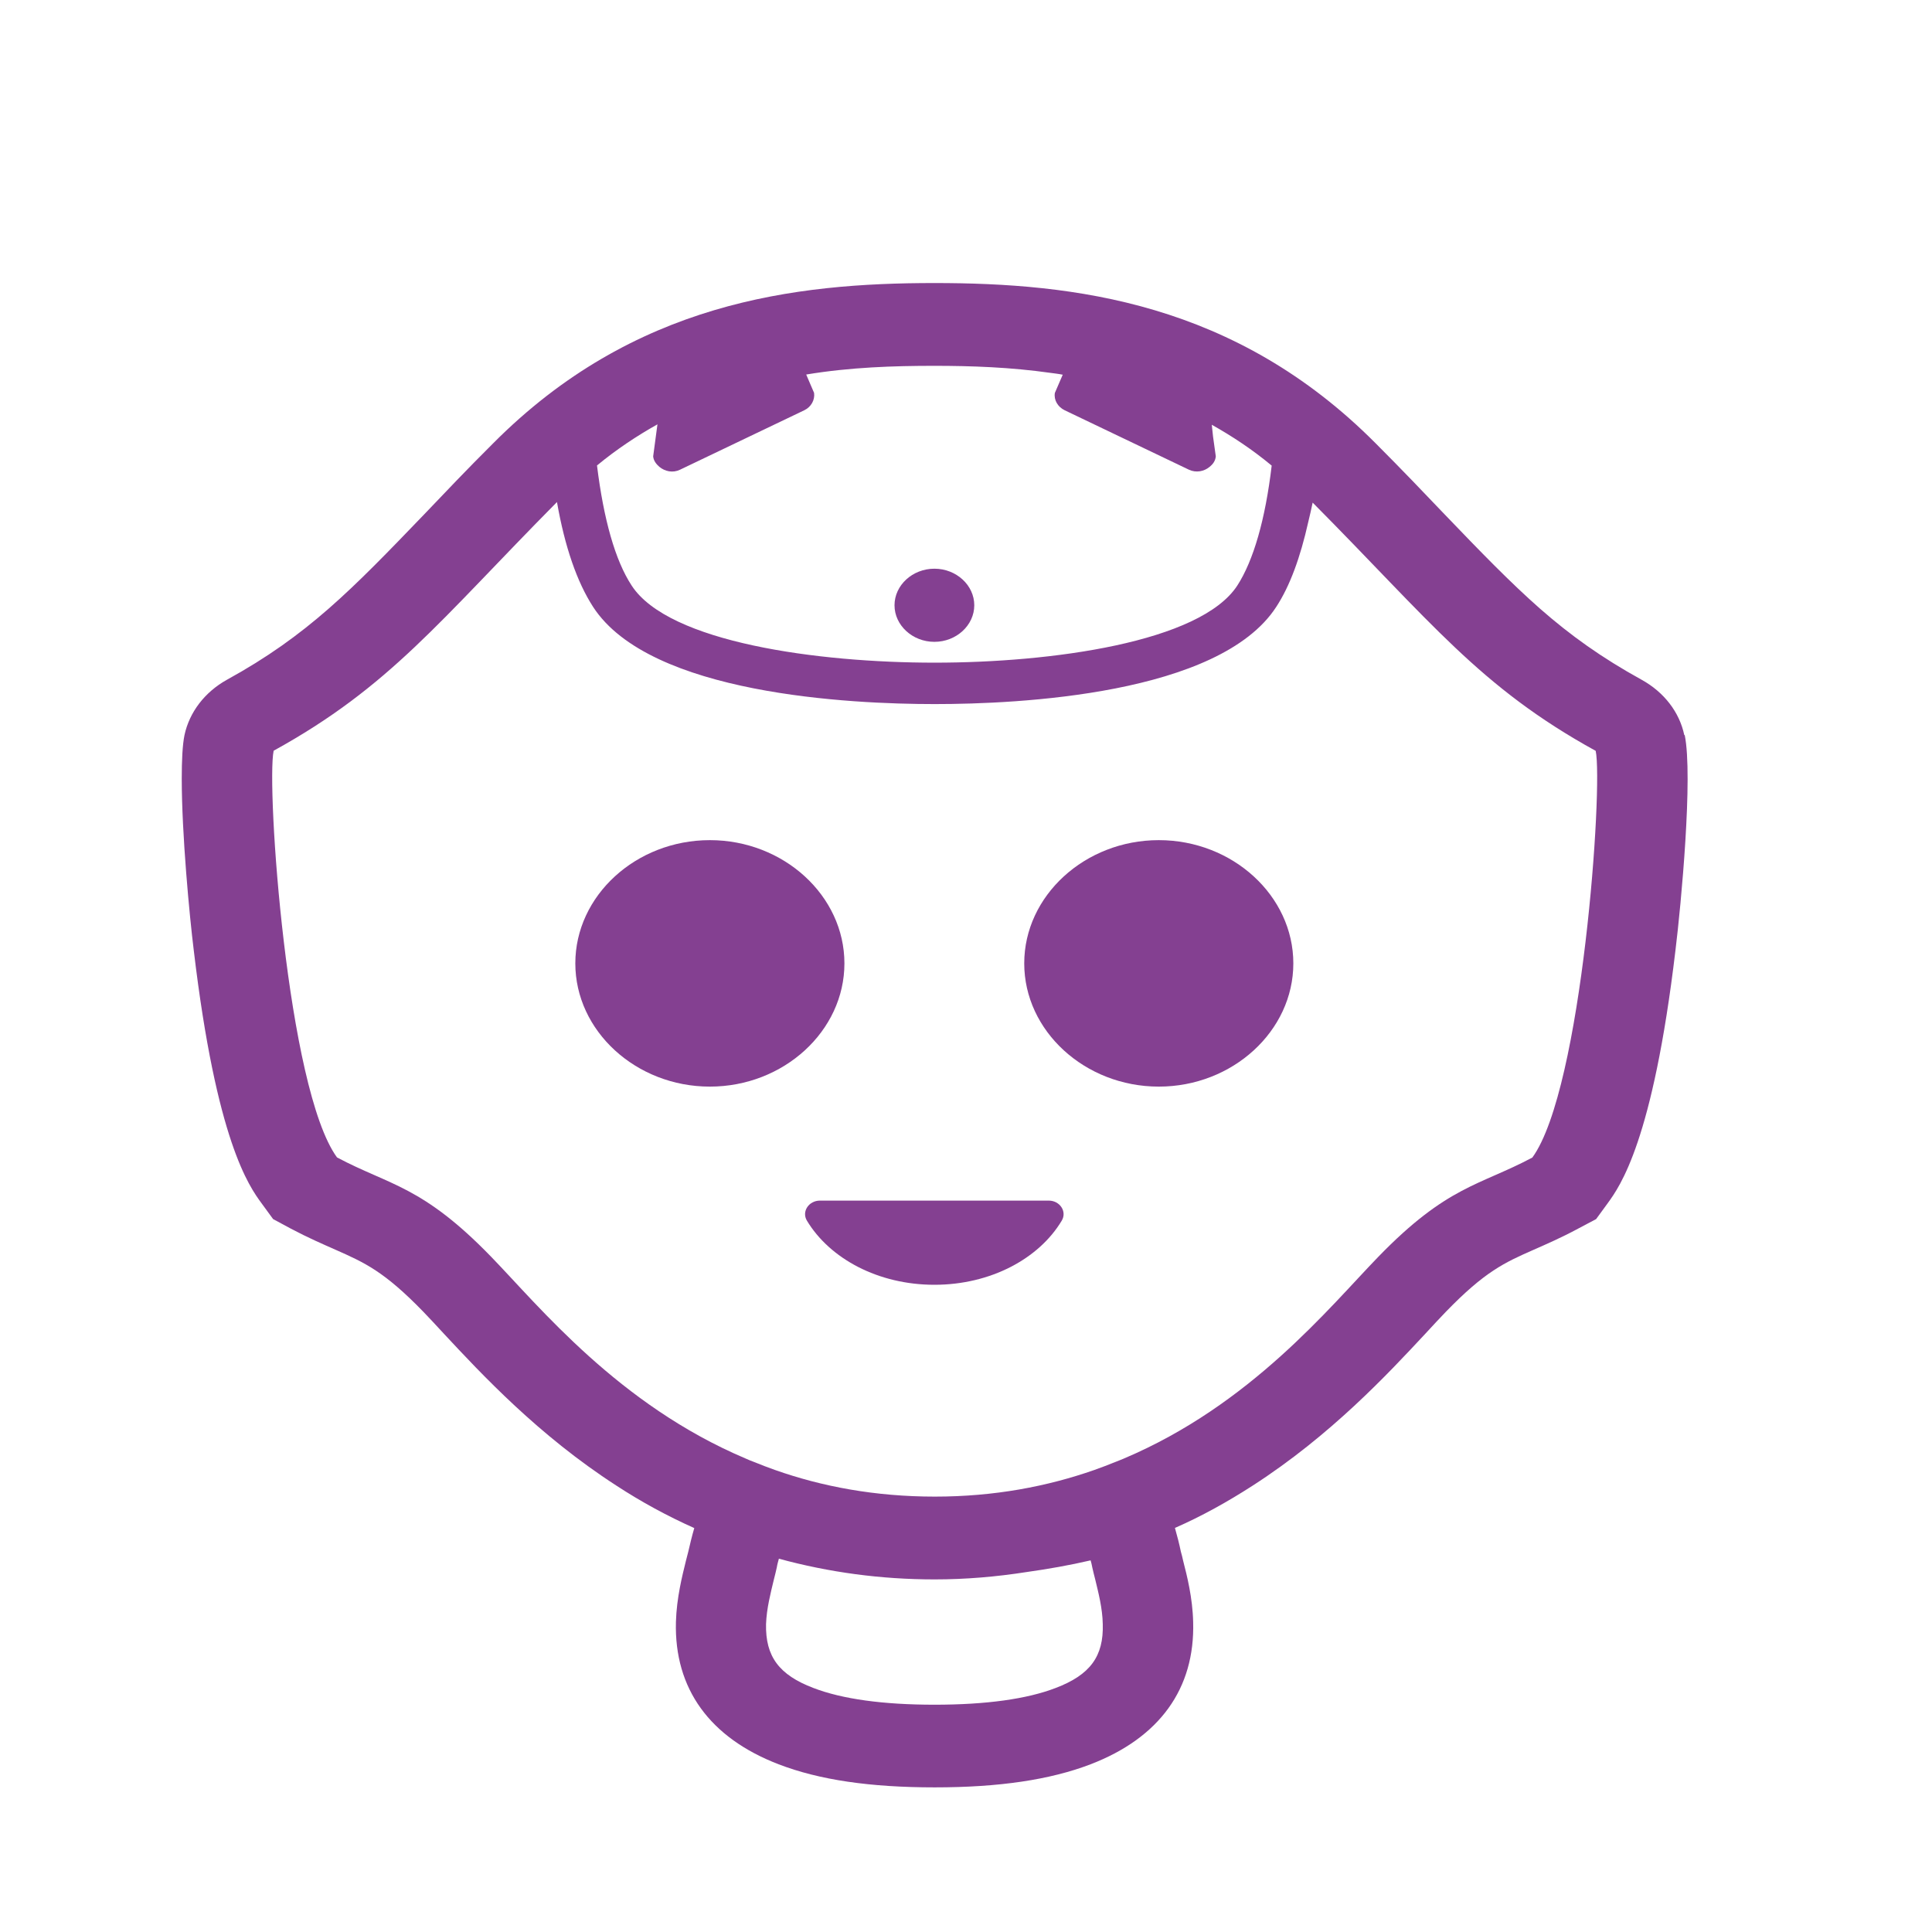
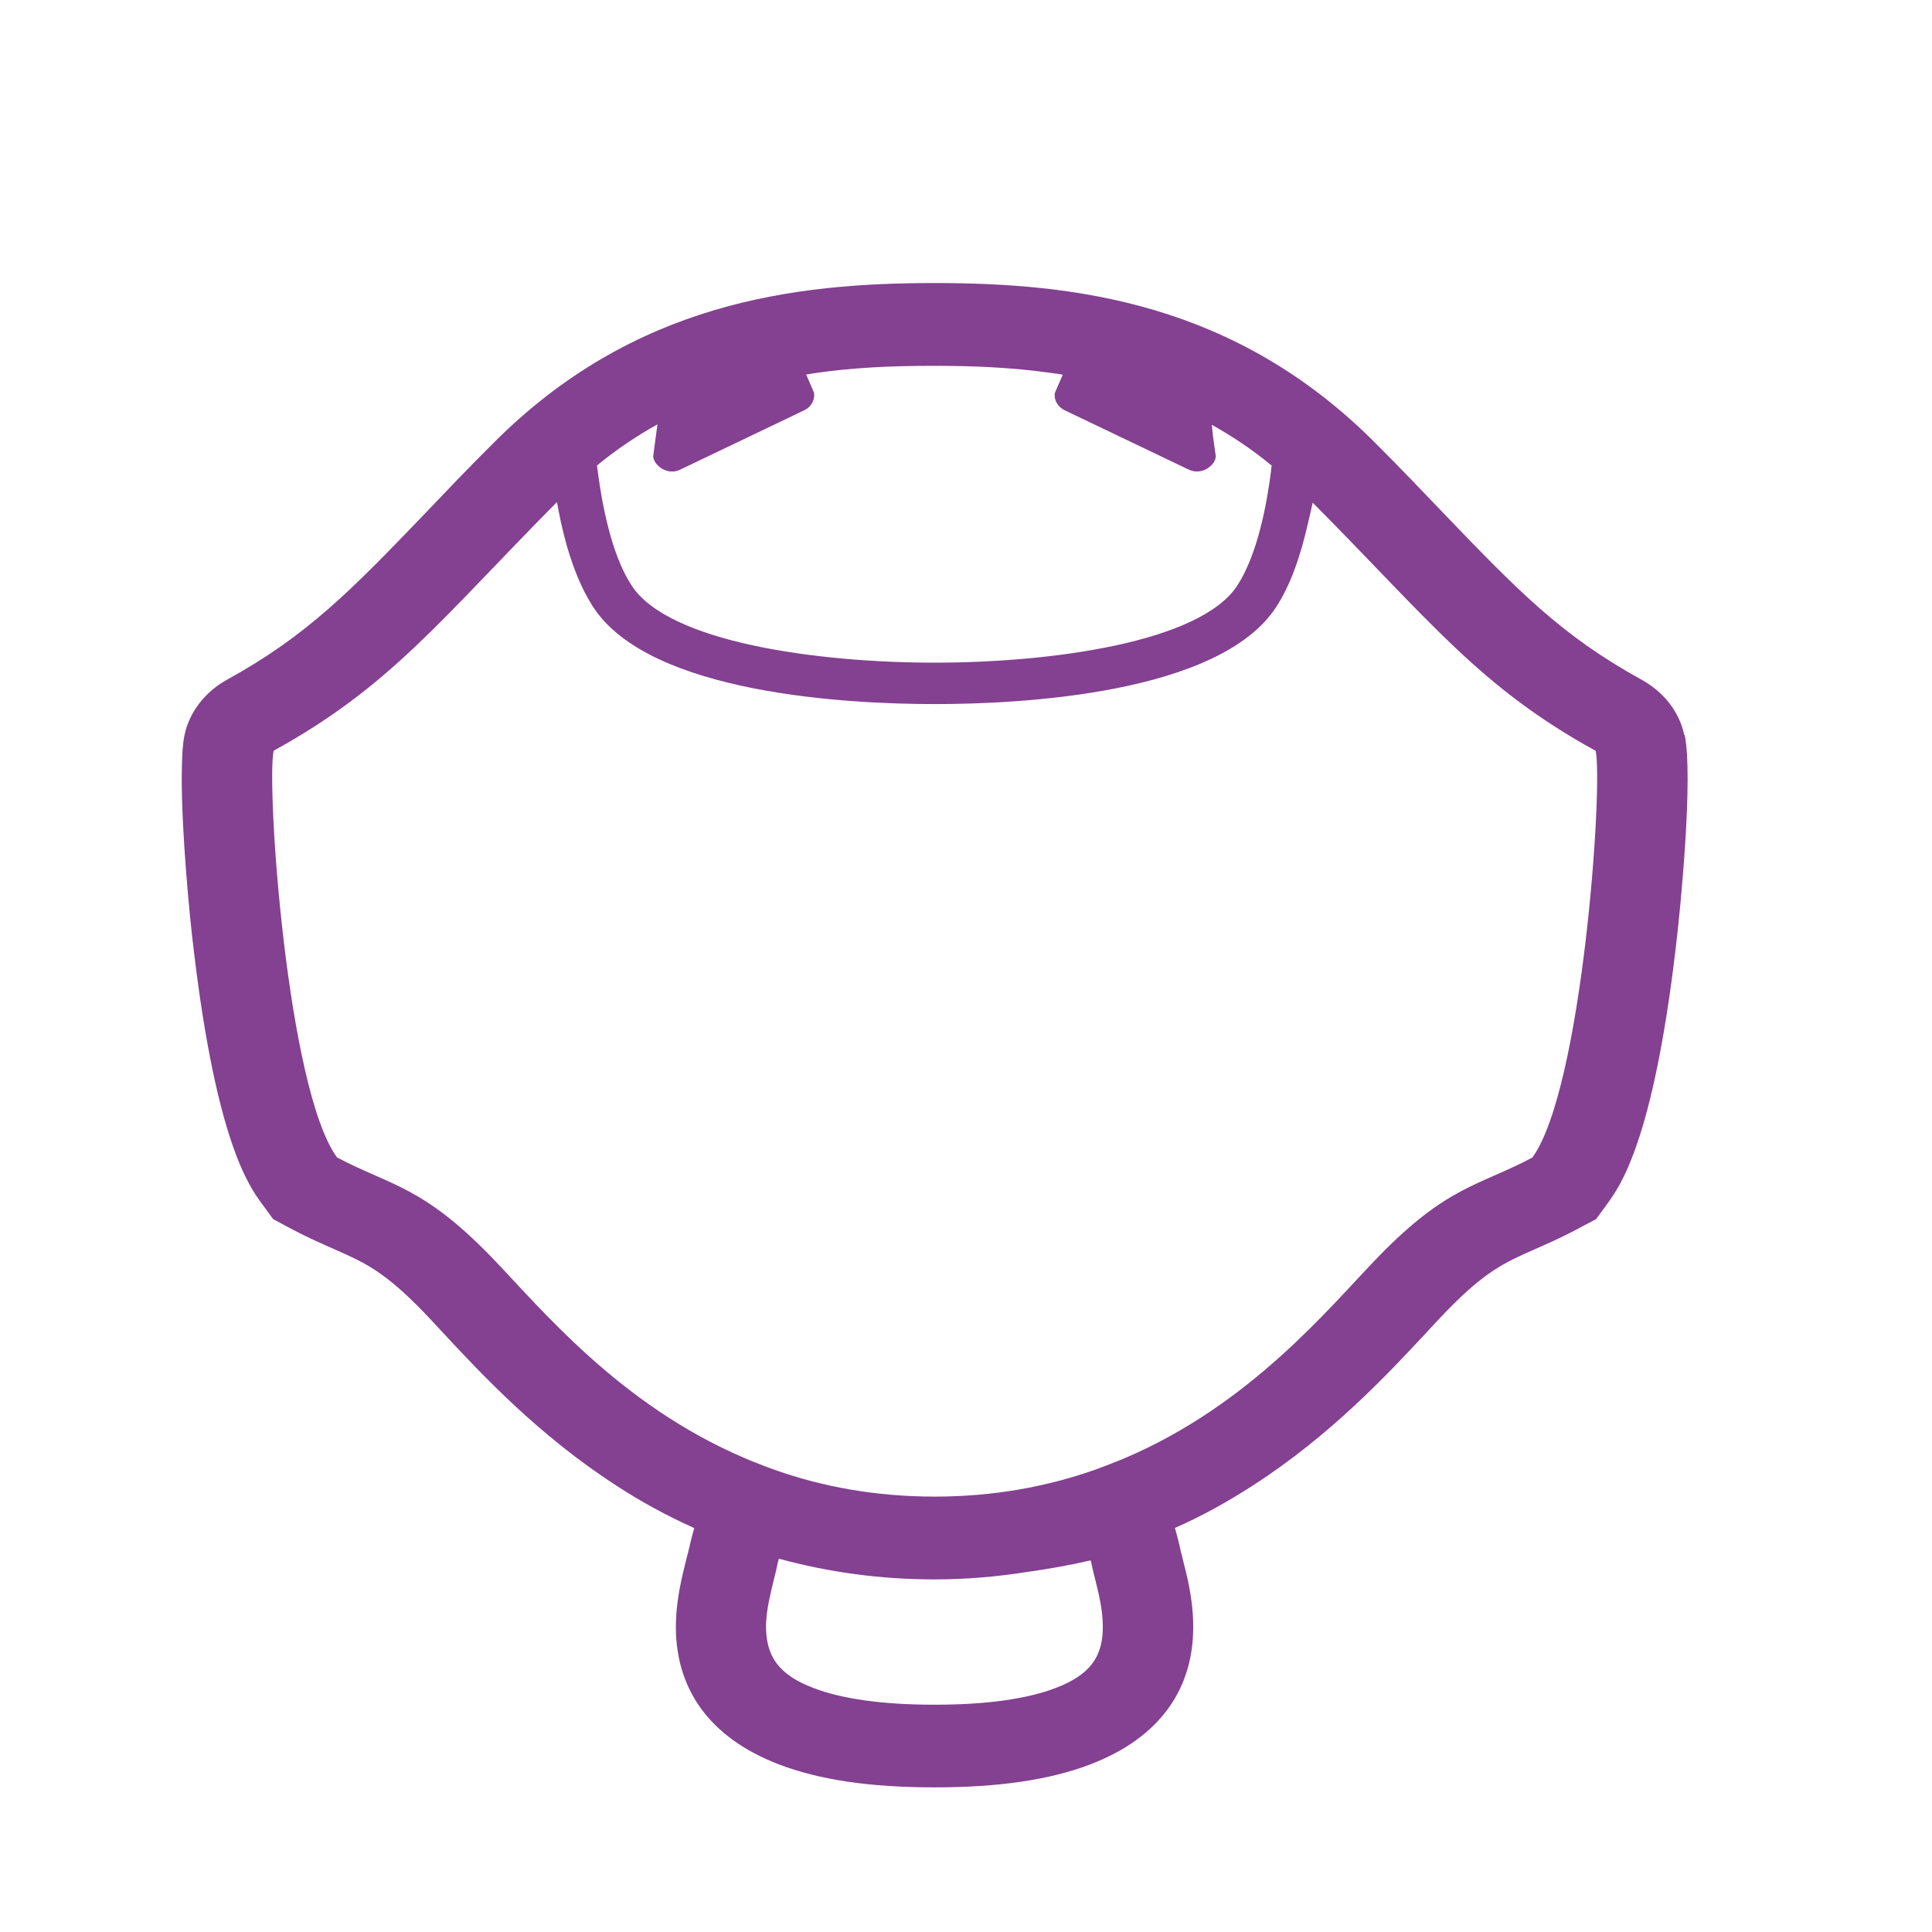
<svg xmlns="http://www.w3.org/2000/svg" id="_レイヤー_1" viewBox="0 0 140 140">
  <defs>
    <style>.cls-1{fill:#844091;stroke-width:0px;}</style>
  </defs>
-   <path class="cls-1" d="m76,87h-16.58c-.82,0-1.34.8-.95,1.45,1.66,2.76,5.17,4.65,9.24,4.65s7.58-1.89,9.23-4.65c.39-.65-.13-1.45-.95-1.45" />
-   <path class="cls-1" d="m64.82,43.86c0,1.45,1.3,2.65,2.89,2.65s2.89-1.2,2.89-2.65-1.3-2.65-2.89-2.65-2.89,1.2-2.89,2.65" />
-   <path class="cls-1" d="m41.69,69.81c0,4.9,4.4,8.93,9.75,8.93s9.75-4.03,9.75-8.93-4.4-8.93-9.75-8.93c-5.36,0-9.75,4.03-9.75,8.93" />
-   <path class="cls-1" d="m74.22,69.81c0,4.9,4.4,8.93,9.75,8.93s9.75-4.03,9.75-8.93-4.4-8.93-9.75-8.93c-5.35,0-9.75,4.03-9.75,8.93" />
  <path class="cls-1" d="m122.05,53.27c-.35-1.67-1.47-3.11-3.07-4-2.94-1.62-5.19-3.24-7.38-5.16-2.17-1.91-4.29-4.1-6.93-6.85-1.45-1.52-3.1-3.25-4.98-5.13-10.18-10.24-21.87-11.62-31.98-11.62s-21.8,1.38-31.98,11.62c-1.88,1.87-3.53,3.61-4.98,5.13-5.27,5.48-8.47,8.79-14.31,12-1.6.89-2.71,2.34-3.07,4-.15.73-.2,1.86-.2,3.17,0,4.02.56,9.93.87,12.43,1.64,13.83,4.01,17.1,4.91,18.33l.84,1.15,1.3.7c1.23.65,2.29,1.11,3.22,1.52,2.12.94,3.53,1.57,6.37,4.5.43.44.93.99,1.47,1.57,2.73,2.93,6.86,7.37,12.51,11.02,1.82,1.19,3.72,2.22,5.65,3.08-.17.58-.31,1.16-.43,1.69-.05.2-.11.44-.18.7-.26,1.06-.67,2.66-.72,4.41-.13,4.84,2.45,8.4,7.45,10.32,2.94,1.13,6.62,1.67,11.3,1.67s8.36-.55,11.29-1.67c5-1.92,7.58-5.48,7.44-10.32-.04-1.75-.45-3.36-.72-4.41-.06-.26-.11-.49-.17-.68-.11-.53-.26-1.13-.43-1.72,1.94-.85,3.81-1.89,5.64-3.07,5.66-3.65,9.79-8.09,12.52-11.02.54-.58,1.04-1.13,1.47-1.57,2.84-2.93,4.24-3.56,6.37-4.5.93-.41,1.99-.87,3.2-1.52l1.32-.7.84-1.15c.89-1.23,3.27-4.5,4.91-18.33.41-3.32,1.28-12.62.67-15.6m-41.26,52.68c-.5.2-1,.4-1.52.58-3.4,1.19-7.23,1.93-11.56,1.93s-8.18-.73-11.58-1.93c-.52-.18-1.02-.38-1.52-.58-.21-.08-.42-.16-.61-.25-9.21-3.9-14.93-11-18.44-14.62-5-5.16-7.34-5.16-11.17-7.2-3.62-4.97-5.13-26.93-4.59-29.47,8.44-4.65,11.99-9.39,20.53-18.02.57,3.25,1.45,5.79,2.62,7.6,4.12,6.35,18.67,7.04,24.75,7.04s20.62-.68,24.75-7.04c.99-1.51,1.75-3.6,2.32-6.15.11-.46.22-.92.32-1.41,8.55,8.61,12.09,13.36,20.51,17.99.54,2.54-.97,24.49-4.59,29.47-3.83,2.04-6.17,2.04-11.17,7.2-3.53,3.64-9.24,10.73-18.45,14.62-.2.09-.41.16-.62.25m-4.31,16.37c-2.08.8-5.04,1.21-8.77,1.21s-6.69-.41-8.77-1.21c-2.51-.95-3.49-2.3-3.44-4.63.04-1.14.34-2.28.56-3.2.09-.34.16-.65.22-.91.03-.2.09-.41.15-.63,3.64.99,7.39,1.5,11.28,1.5,2.26,0,4.47-.19,6.65-.53,1.56-.22,3.11-.49,4.66-.85.05.17.09.34.12.51.06.26.13.56.22.9.22.92.52,2.06.54,3.21.07,2.33-.91,3.68-3.42,4.63m.52-95.17l-.57,1.32c-.09.51.21,1.02.71,1.26l9.01,4.31c.52.24,1.09.12,1.48-.2,0,0,0,0,.01-.01.24-.19.42-.43.45-.76l-.2-1.44-.09-.85c1.46.82,2.92,1.78,4.34,2.96-.46,3.9-1.32,6.88-2.49,8.69-2.68,4.12-13.49,5.59-21.94,5.59s-19.27-1.46-21.95-5.59c-1.19-1.81-2.03-4.8-2.51-8.7,1.43-1.18,2.9-2.15,4.38-2.98l-.31,2.32c.03.32.22.56.45.76h0c.4.33.97.46,1.49.21l9.01-4.31c.5-.24.78-.75.71-1.26l-.49-1.14-.08-.19c3.19-.53,6.33-.63,9.29-.63,2.68,0,5.52.1,8.41.51.29.04.58.07.87.13" />
</svg>